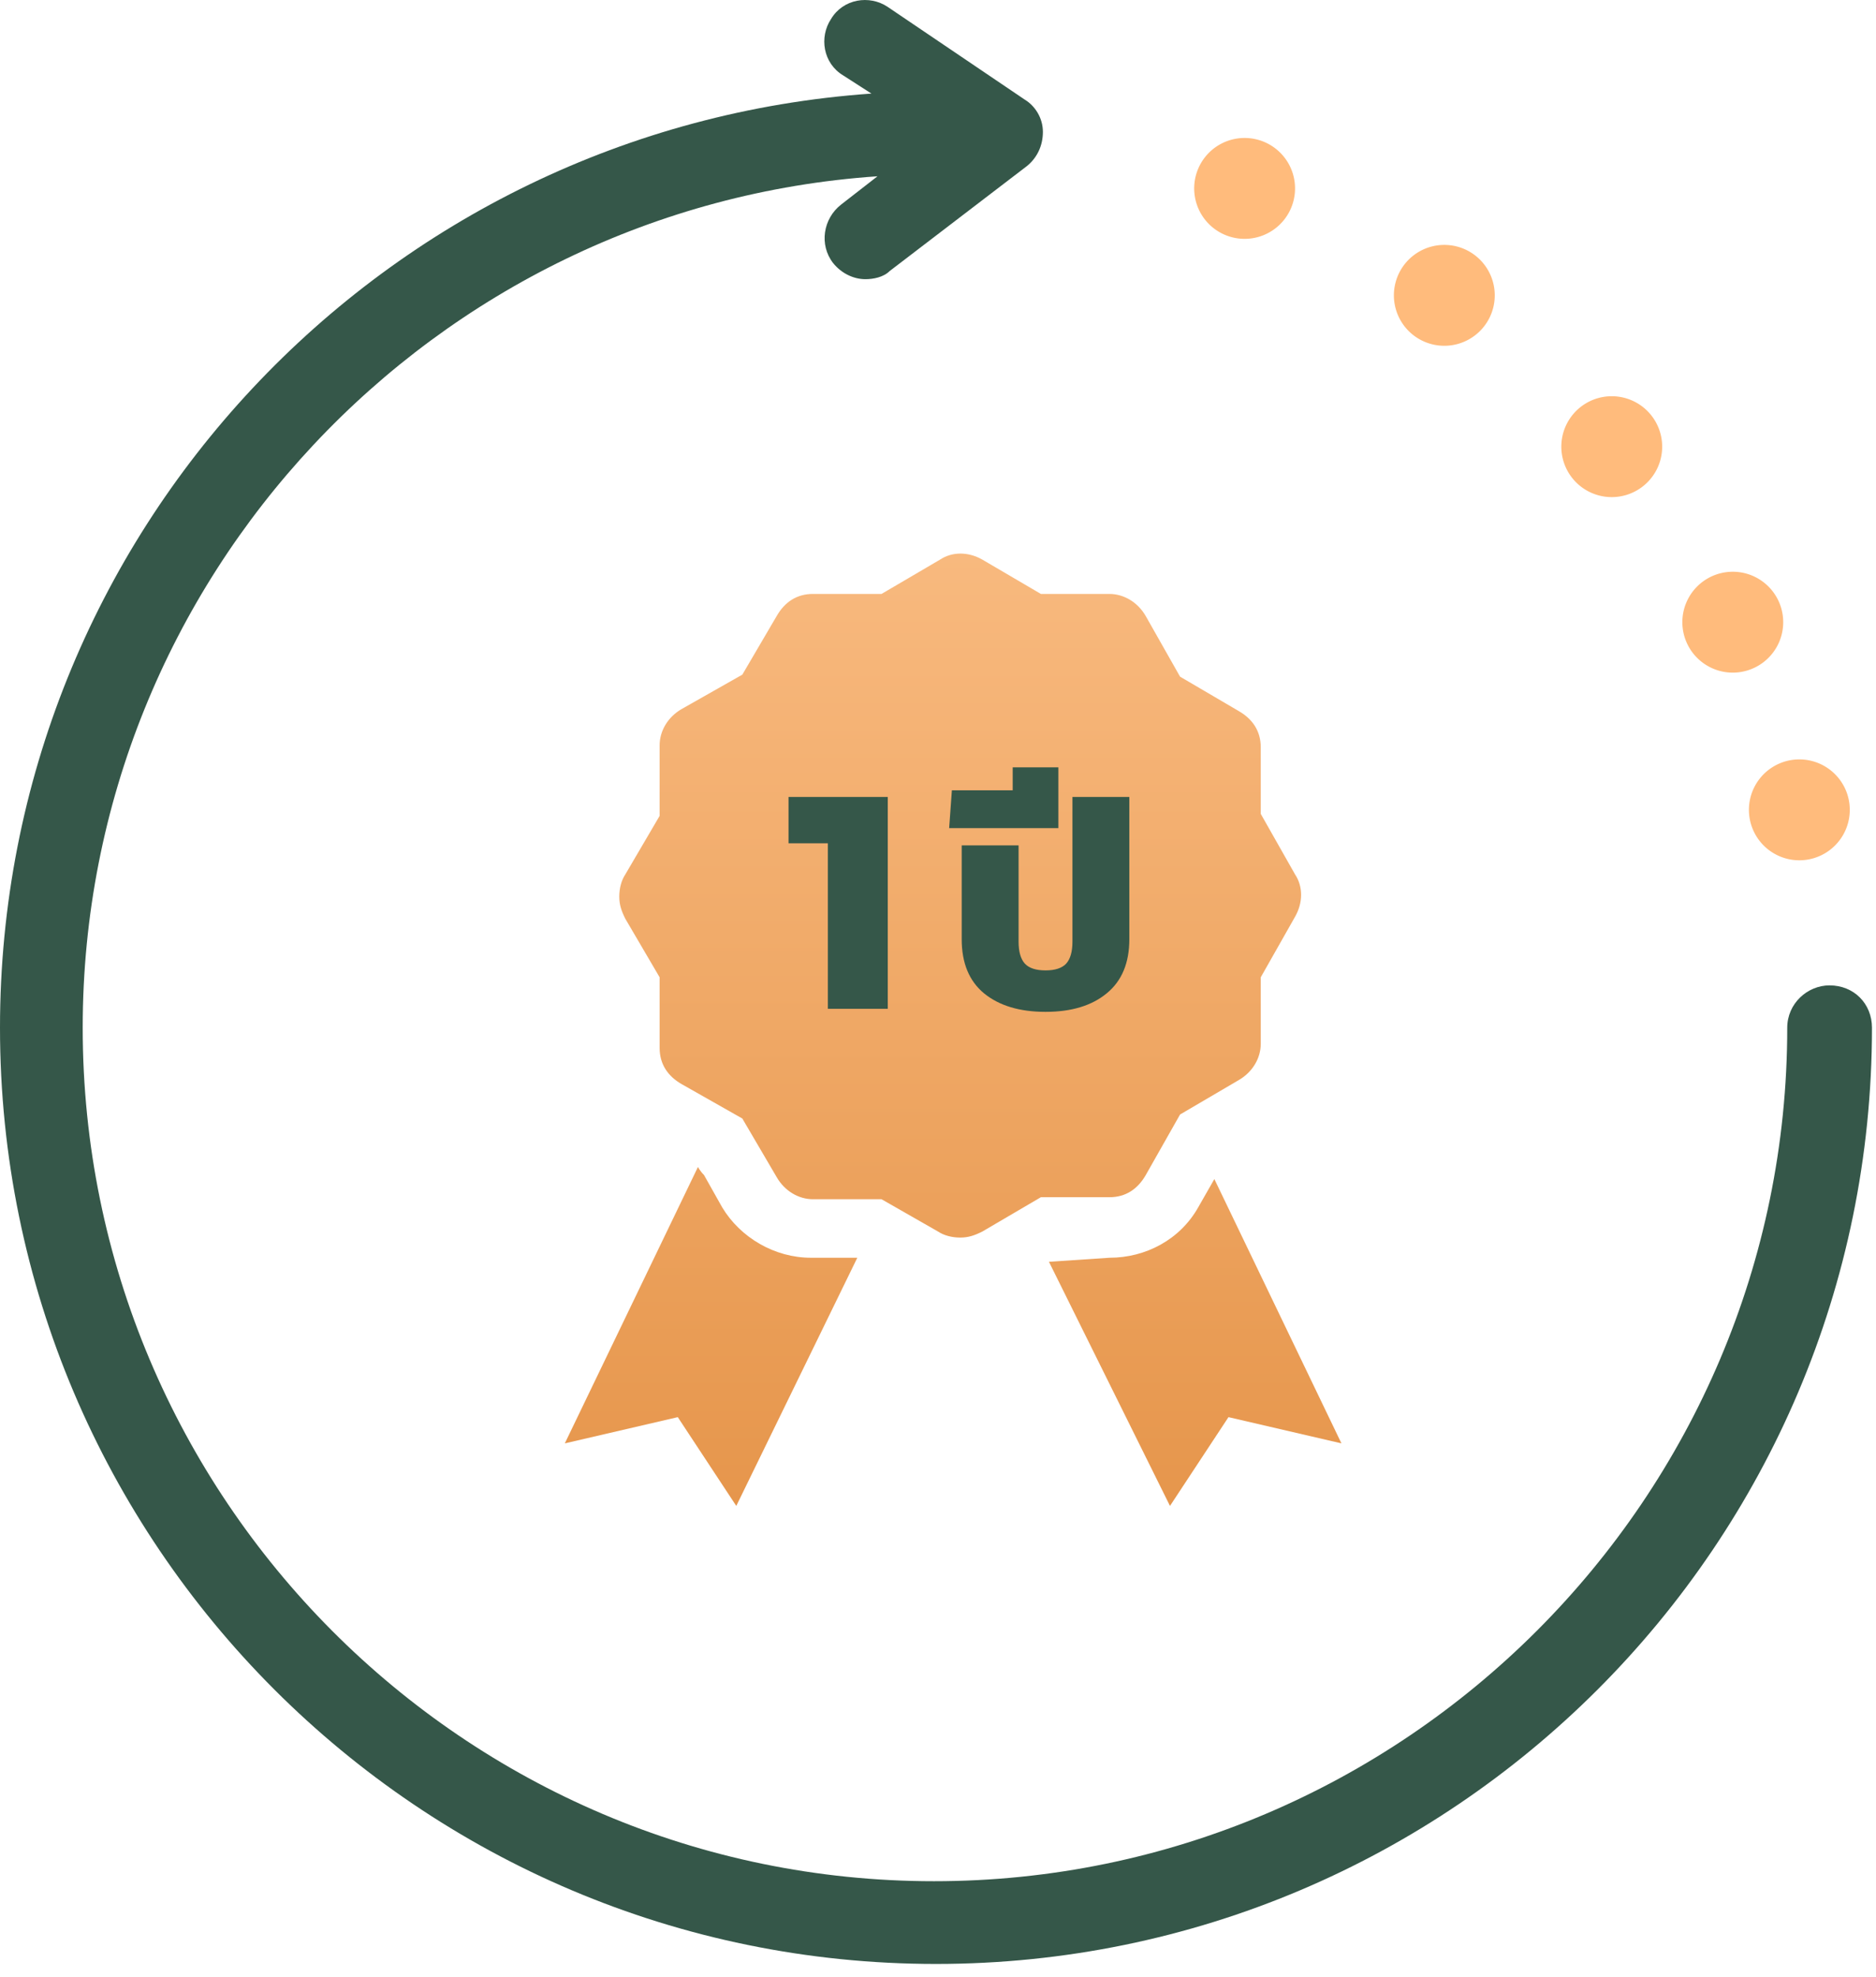
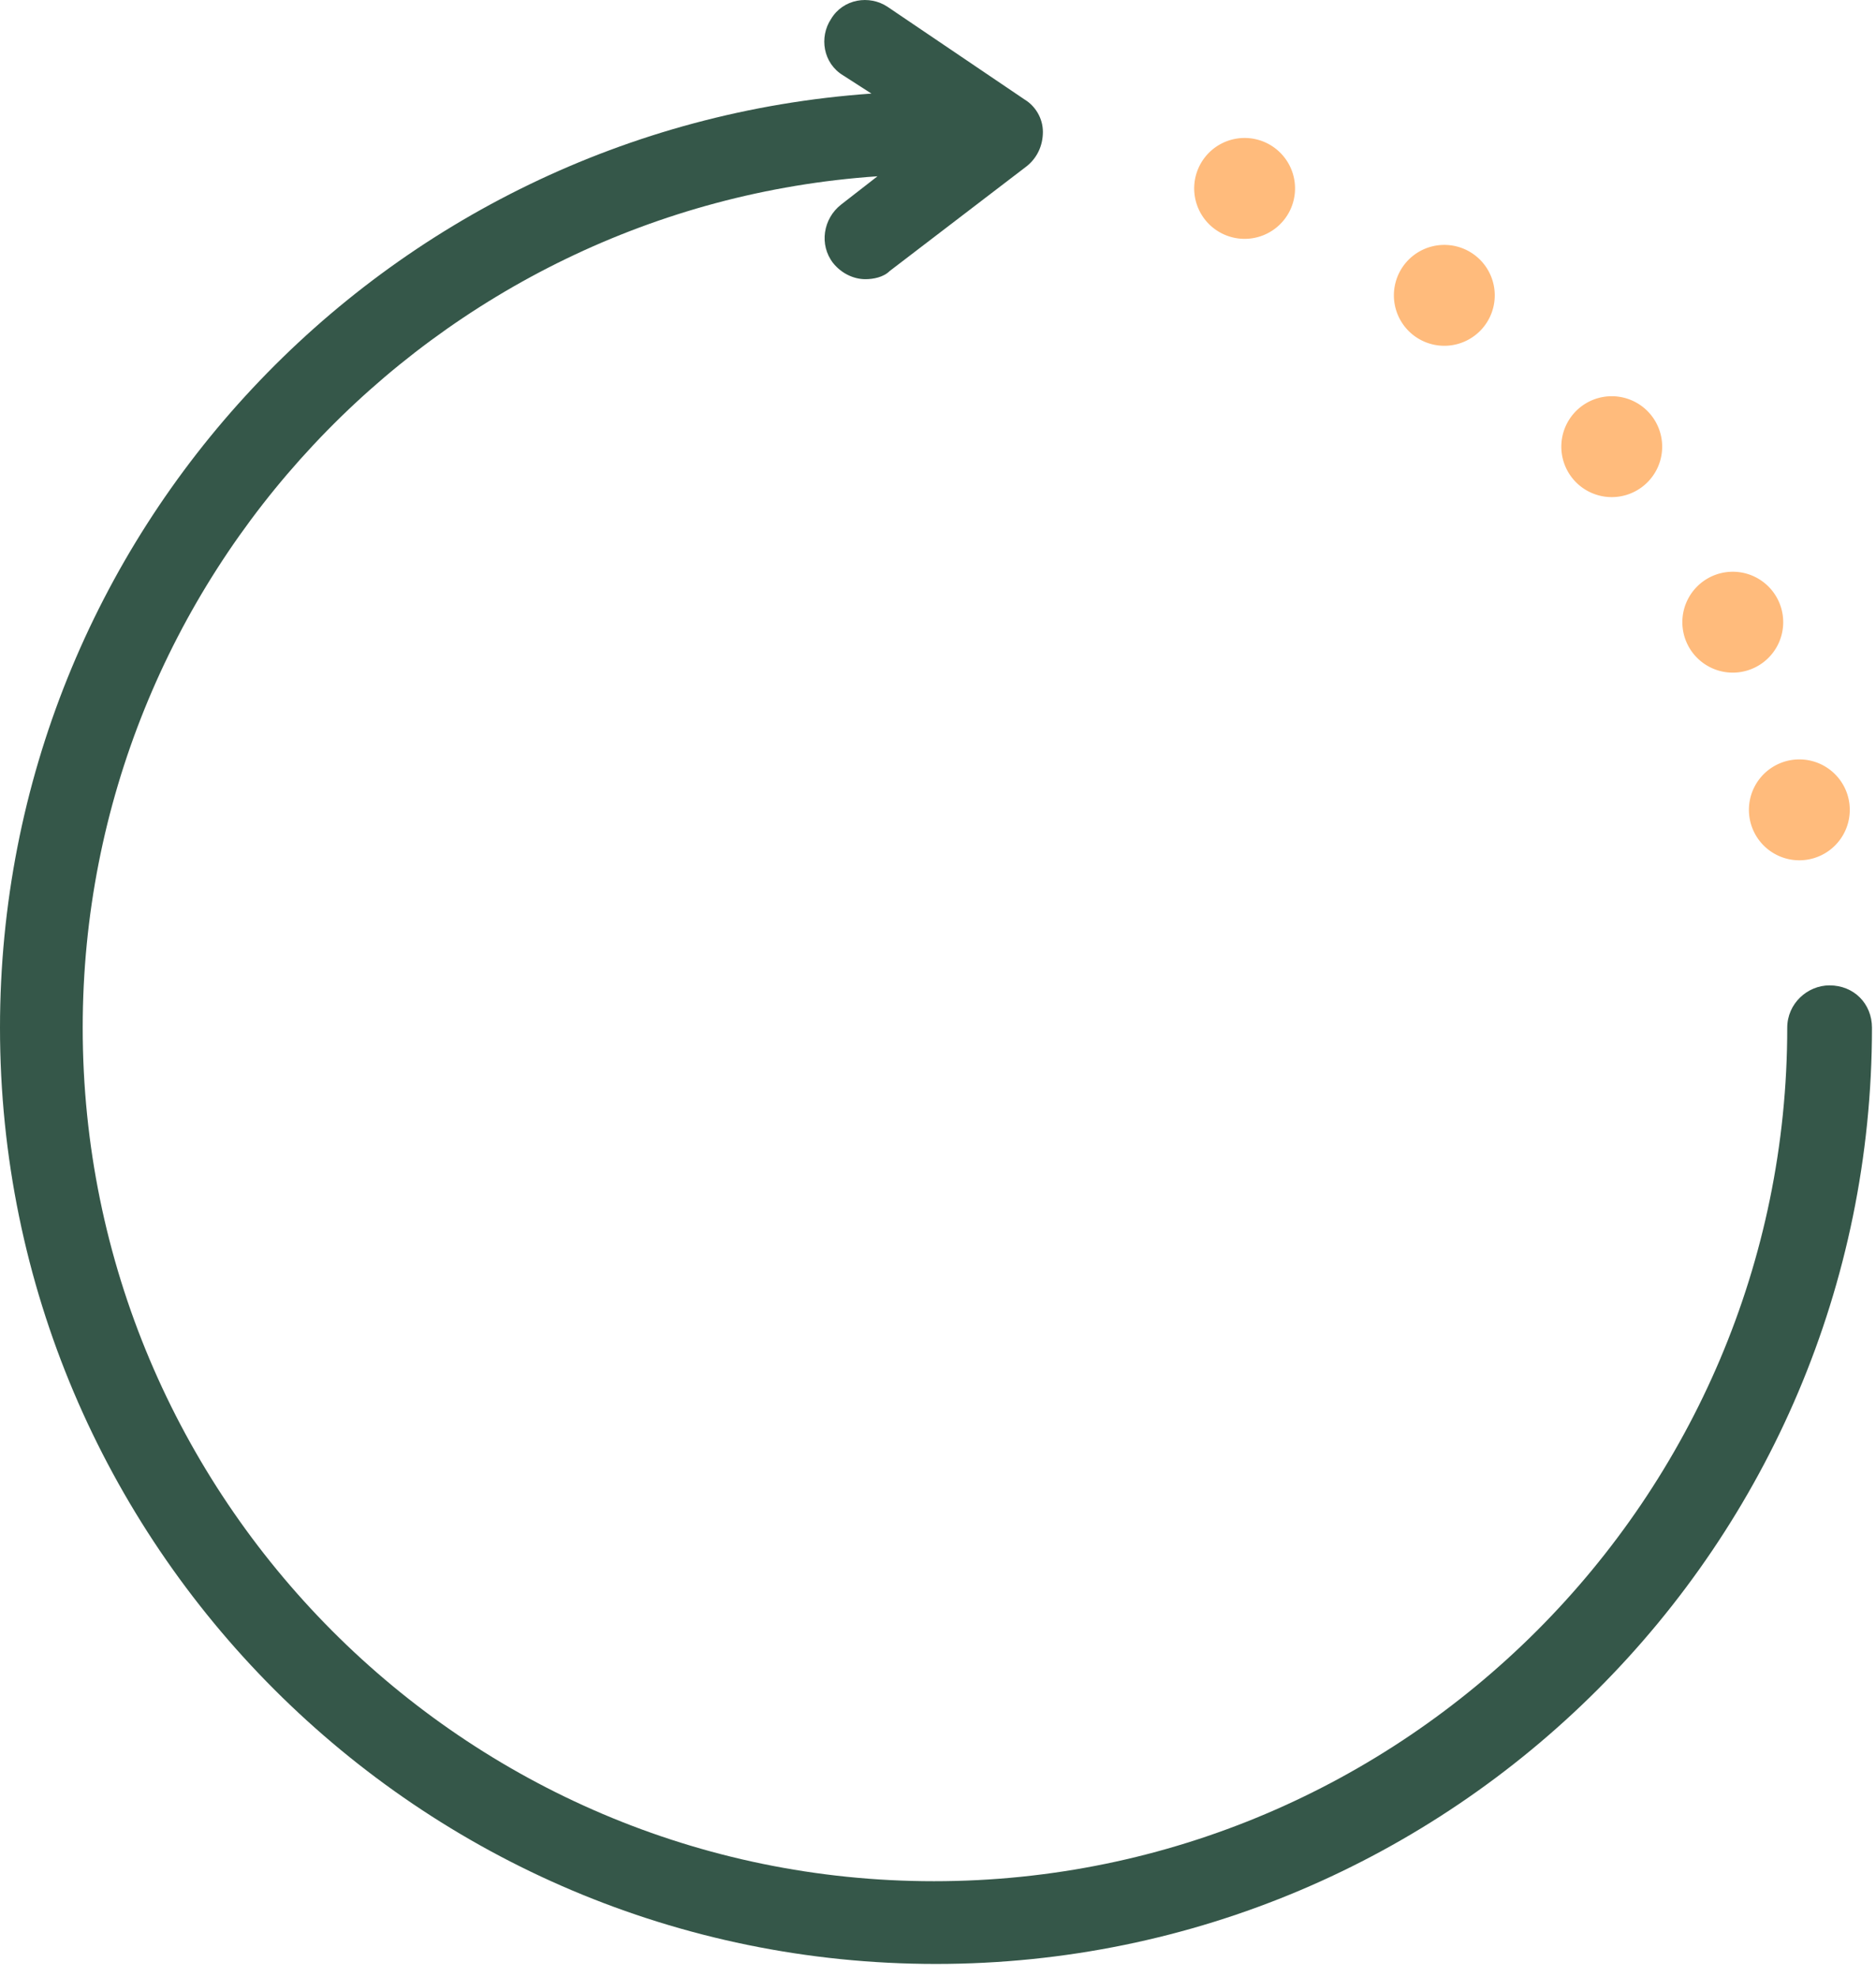
<svg xmlns="http://www.w3.org/2000/svg" width="93" height="98" viewBox="0 0 93 98" fill="none">
  <path d="M90.7 48.837c-1.1 0-2.1.9-2.1 2.1 0 23.3-19 42.3-42.3 42.3-23.3 0-42.2-19-42.2-42.3 0-22.3 17.4-40.7 39.4-42.2l-1.8 1.4c-.9.7-1.1 2-.4 2.9.4.5 1 .8 1.6.8.4 0 .9-.1 1.2-.4l6.8-5.2c.5-.4.8-1 .8-1.7s-.4-1.3-.9-1.6L44 .338c-.9-.6-2.2-.4-2.8.6-.6.9-.4 2.2.6 2.8l1.4.9C19 6.338 0 26.438 0 50.938c0 25.6 20.8 46.4 46.4 46.4 25.6 0 46.4-20.8 46.4-46.4 0-1.2-.9-2.1-2.1-2.1z" fill="#355749" />
  <path d="M89.2 42.638a2.5 2.5 0 100-5 2.5 2.5 0 000 5zm-3.3-9.301a2.5 2.5 0 100-5 2.5 2.5 0 000 5zm-6-8.699a2.5 2.5 0 100-5 2.5 2.5 0 000 5zm-8.3-7.5a2.5 2.5 0 100-5 2.5 2.5 0 000 5zm-9.9-5.3a2.5 2.5 0 100-5 2.5 2.5 0 000 5z" fill="#FFBB7C" />
-   <path fill-rule="evenodd" clip-rule="evenodd" d="M47.6 61.337c-.4 0-.8-.1-1.1-.3l-2.8-1.6h-3.4c-.7 0-1.4-.4-1.8-1.1l-1.7-2.9-3-1.7c-.7-.4-1.1-1-1.1-1.8v-3.5l-1.7-2.9c-.2-.4-.3-.7-.3-1.1 0-.4.1-.8.3-1.1l1.7-2.9v-3.5c0-.7.4-1.4 1.1-1.8l3-1.7 1.7-2.9c.4-.7 1-1.1 1.8-1.1h3.4l2.9-1.7c.6-.4 1.4-.4 2.1 0l2.9 1.7H55c.7 0 1.4.4 1.8 1.1l1.7 3 2.9 1.7c.7.4 1.1 1 1.1 1.8v3.3l1.7 3c.4.6.4 1.4 0 2.1l-1.7 3v3.3c0 .7-.4 1.4-1.1 1.8l-2.9 1.7-1.7 3c-.4.7-1 1.1-1.8 1.1h-3.4l-2.9 1.7c-.4.2-.7.3-1.1.3zm-11.8-1.5l-.9-1.6c-.2-.2-.3-.4-.3-.4l-6.6 13.7 5.6-1.3 2.9 4.4 6-12.3h-2.3c-1.8 0-3.5-1-4.4-2.5zm30.7 11.7l-5.6-1.3-2.9 4.4-6-12.1 3-.2c1.8 0 3.5-.9 4.4-2.5l.8-1.4 6.3 13.1z" fill="url(#paint0_linear_708_6282)" />
-   <path d="M44.01 39.5V50h-2.97v-8.205h-1.95V39.5h4.92zm7.82 10.65c-1.28 0-2.295-.305-3.045-.915-.74-.61-1.11-1.505-1.11-2.685V41.9h2.82v4.77c0 .5.105.865.315 1.095.21.22.55.33 1.02.33s.81-.11 1.02-.33c.21-.23.315-.595.315-1.095V39.5h2.82v7.05c0 1.18-.375 2.075-1.125 2.685-.74.61-1.75.915-3.03.915zm-4.642-10.98h3.015v-1.14h2.265v3.015h-5.415l.135-1.875z" fill="#355749" />
  <defs>
    <linearGradient id="paint0_linear_708_6282" x1="47.25" y1="27.438" x2="47.25" y2="74.638" gradientUnits="userSpaceOnUse">
      <stop stop-color="#F8B97E" />
      <stop offset="1" stop-color="#E6964C" />
    </linearGradient>
  </defs>
</svg>